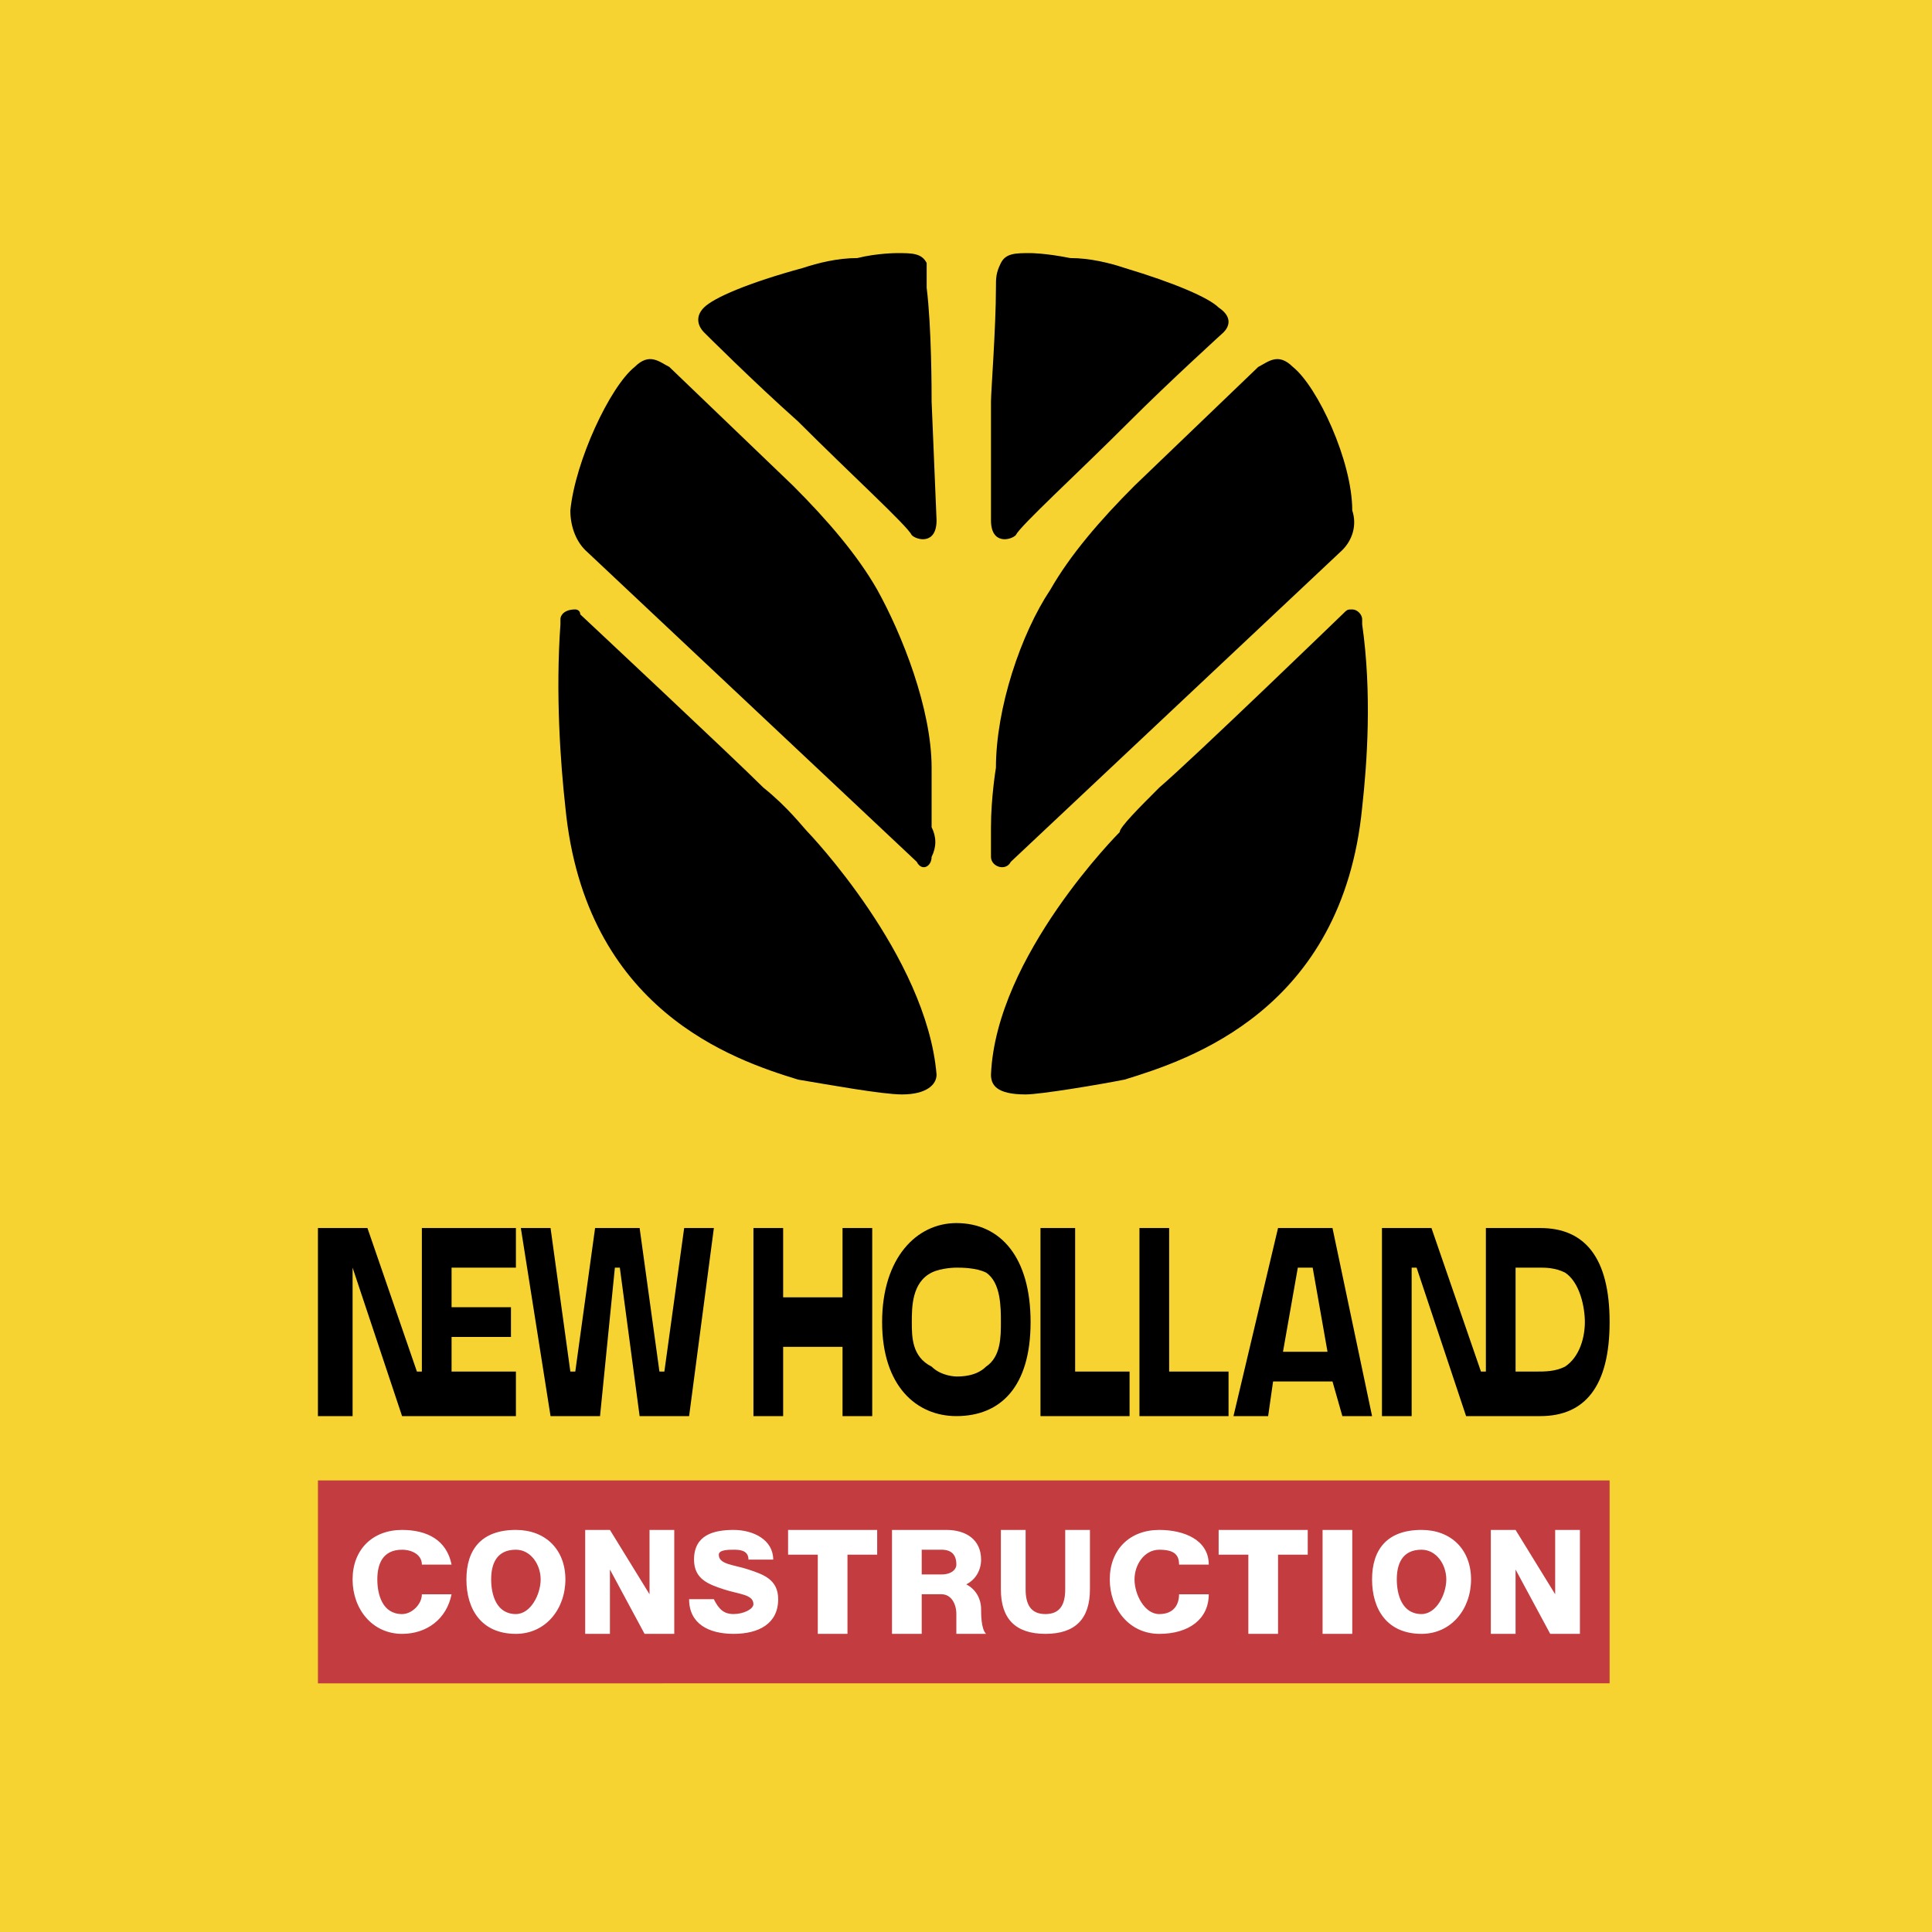
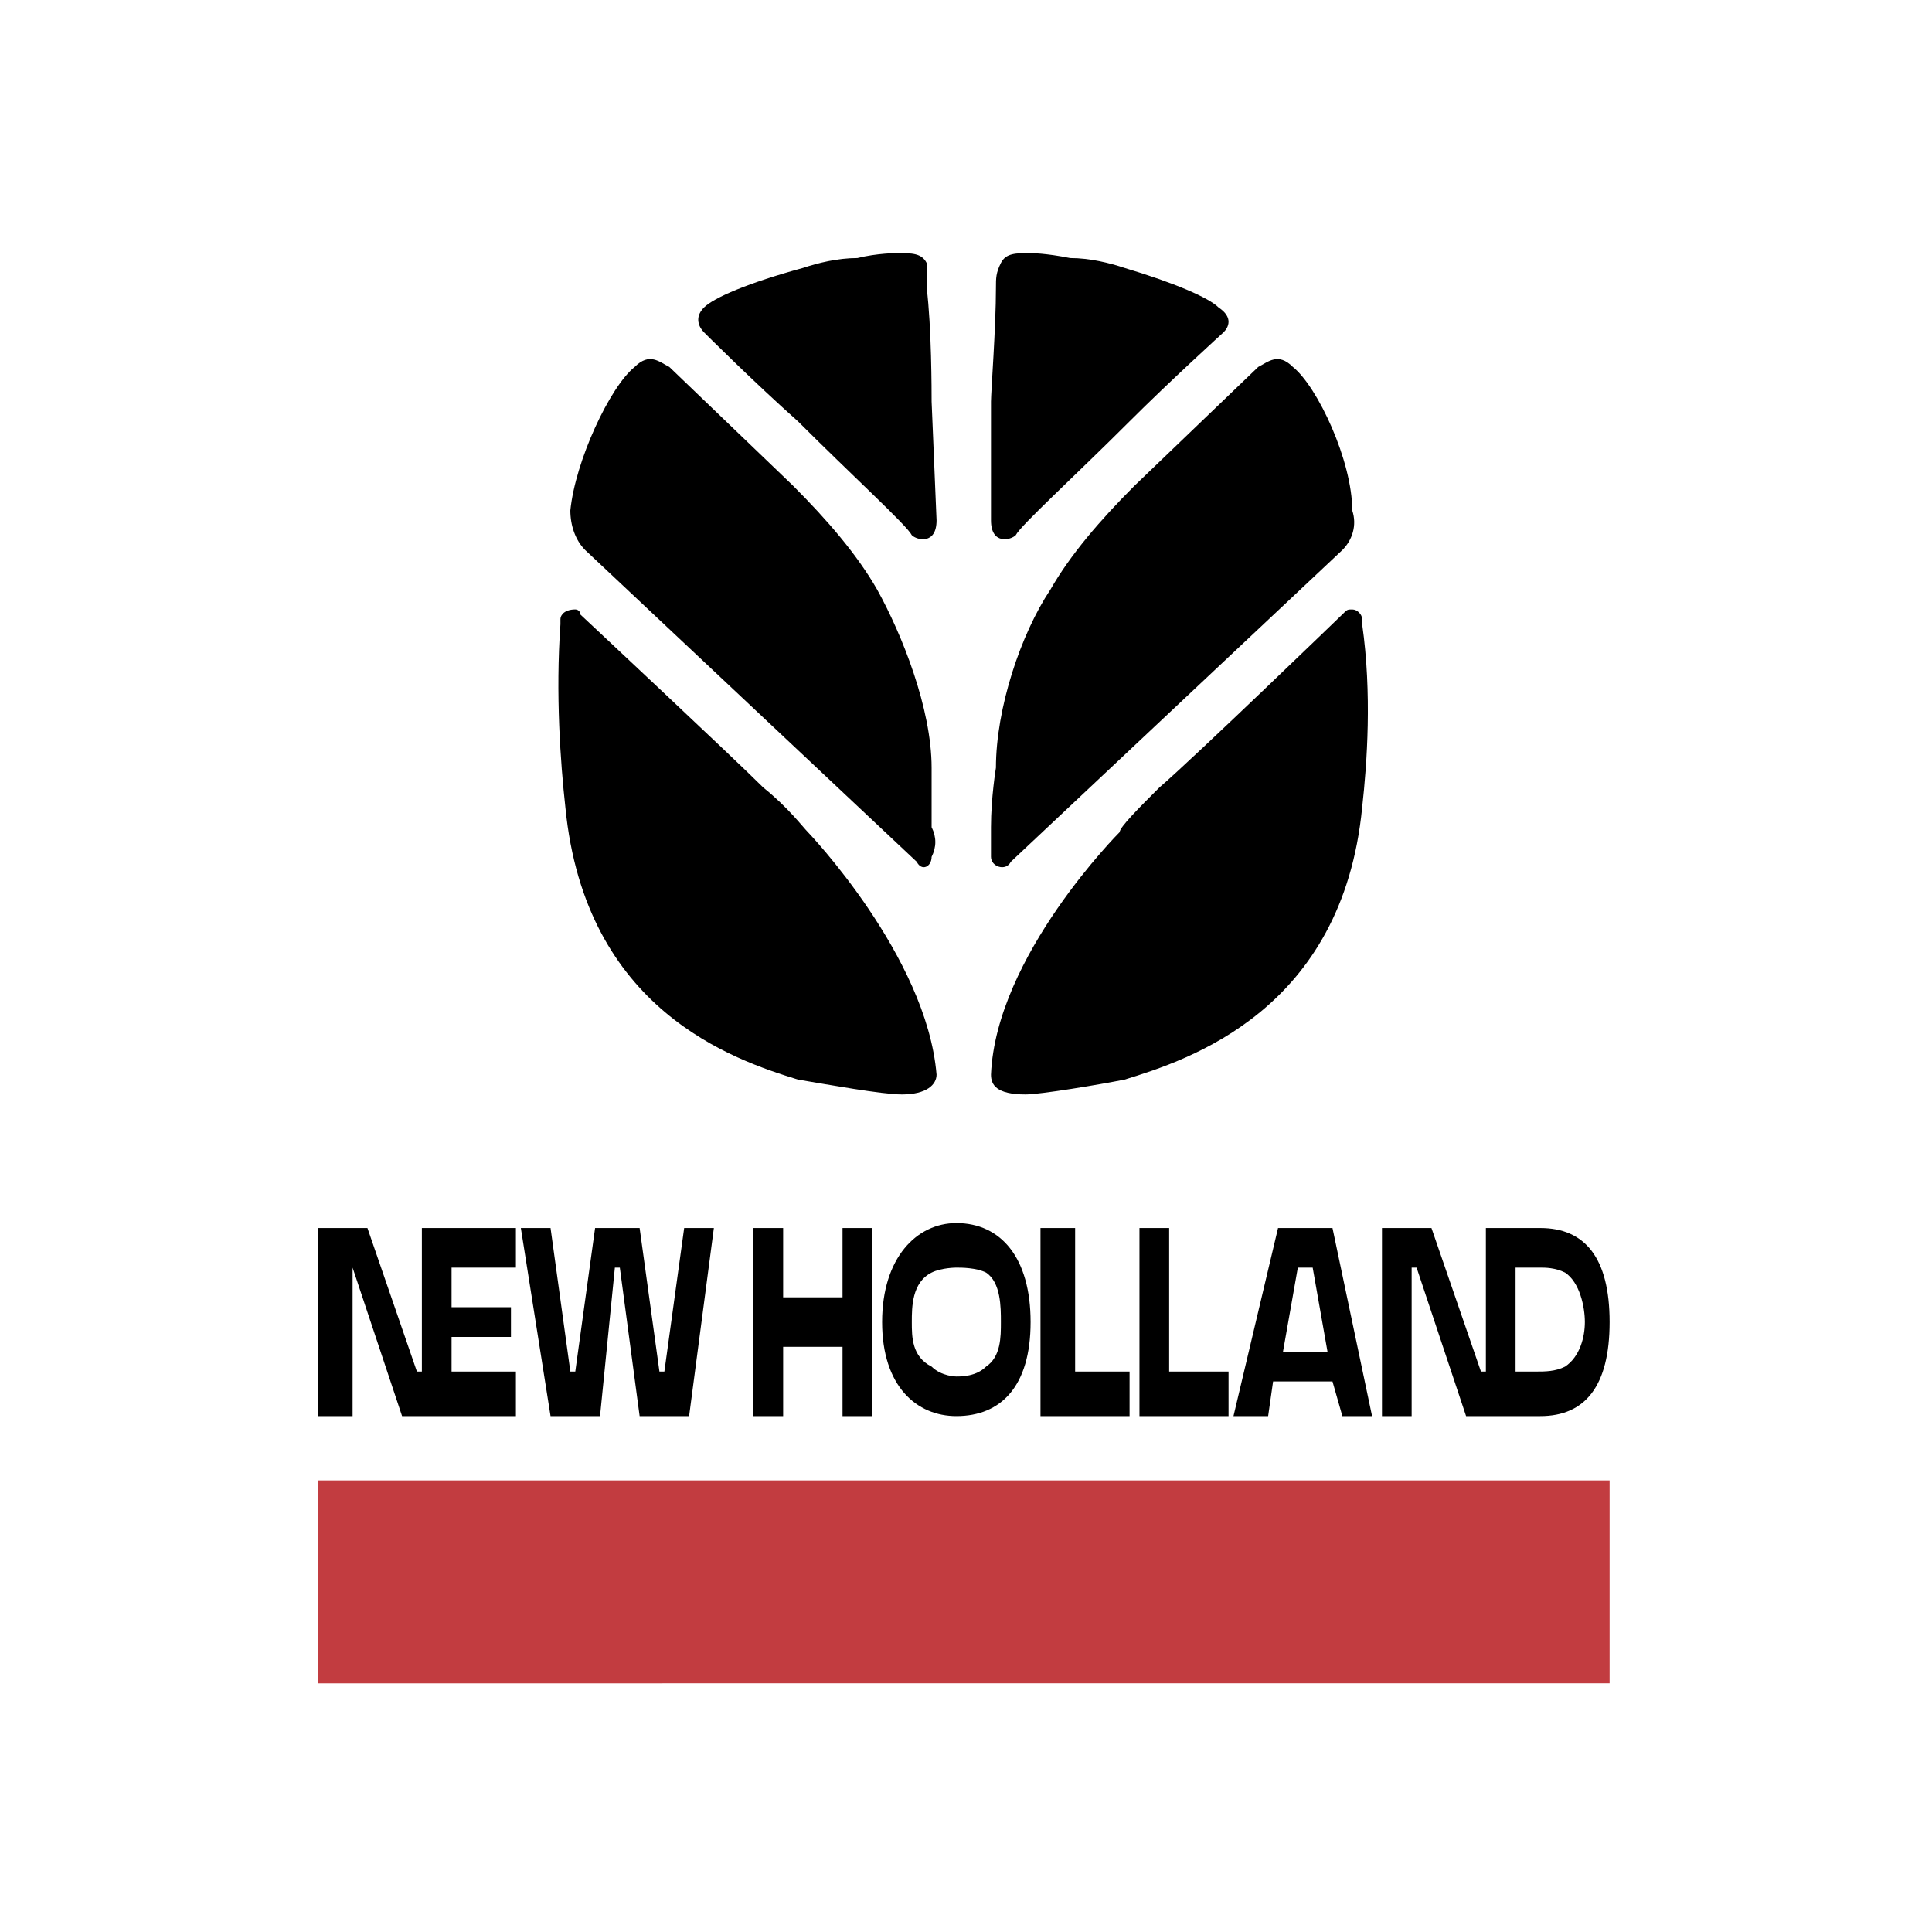
<svg xmlns="http://www.w3.org/2000/svg" width="2500" height="2500" viewBox="0 0 192.756 192.756">
  <g fill-rule="evenodd" clip-rule="evenodd">
-     <path fill="#f6d330" d="M0 0h192.756v192.756H0V0z" />
    <path d="M125.535 36.609l-12.344 11.85c-3.457 3.457-6.42 6.913-8.395 10.369-2.963 4.444-5.432 11.851-5.432 17.775 0 0-.494 2.963-.494 5.925v2.962c0 .987 1.482 1.481 1.977.494l33.08-31.106c.988-.987 1.482-2.468.988-3.95 0-4.938-3.457-12.344-5.926-14.319-1.479-1.481-2.468-.493-3.454 0zM102.822 25.252c-1.482 0-2.469 0-2.963.988-.494.987-.494 1.481-.494 2.469 0 3.949-.494 10.369-.494 11.356v11.85c0 2.469 1.977 1.975 2.469 1.481.494-.987 5.926-5.925 11.357-11.356 3.949-3.95 9.381-8.888 9.381-8.888.494-.494.986-1.481-.494-2.469-.986-.987-4.443-2.469-9.381-3.95-1.48-.493-3.457-.987-5.432-.987-2.468-.494-3.949-.494-3.949-.494zM135.904 61.791v.494c.986 6.912.492 13.825 0 18.269-1.977 20.244-17.281 25.181-23.701 27.156-2.469.494-8.395 1.482-9.875 1.482-2.963 0-3.457-.988-3.457-1.977.494-11.849 12.838-24.193 12.838-24.193 0-.494 1.975-2.469 3.951-4.444 3.455-2.962 18.268-17.281 18.268-17.281.494-.493.494-.493.988-.493s.988.492.988.987zM66.778 36.609l12.344 11.85c3.457 3.457 6.419 6.913 8.394 10.369 2.468 4.444 5.431 11.851 5.431 17.775v5.925c.494.987.494 1.975 0 2.962 0 .987-.988 1.481-1.481.494L58.384 54.878c-.987-.987-1.481-2.468-1.481-3.95.494-4.938 3.95-12.344 6.419-14.319 1.481-1.481 2.469-.493 3.456 0zM89.491 25.252c1.481 0 2.468 0 2.962.988v2.469c.494 3.949.494 10.369.494 11.356l.494 11.85c0 2.469-1.975 1.975-2.469 1.481-.494-.987-5.925-5.925-11.356-11.356-4.444-3.95-9.382-8.888-9.382-8.888-.493-.494-.987-1.481 0-2.469.988-.987 4.444-2.469 9.875-3.95 1.481-.493 3.457-.987 5.432-.987 1.975-.494 3.95-.494 3.95-.494zM55.915 61.791v.494c-.494 6.912 0 13.825.494 18.269 1.975 20.244 16.788 25.181 23.207 27.156 2.962.494 8.394 1.482 10.368 1.482 2.469 0 3.457-.988 3.457-1.977-.987-11.849-12.837-24.193-12.837-24.193-.494-.494-1.976-2.469-4.444-4.444-2.963-2.962-18.27-17.282-18.27-17.282 0-.493-.494-.493-.494-.493-.987 0-1.481.493-1.481.988zM41.596 136.842h.494v-14.321h9.382v3.952h-6.419v3.949h5.925v2.963h-5.925v3.457h6.419v4.443H40.115l-4.937-14.812v14.812h-3.457v-18.764h4.938l4.937 14.321zM61.346 126.473l-1.481 14.812h-4.937l-2.963-18.764h2.963l1.975 14.321h.493l1.976-14.321h4.443l1.976 14.321h.493l1.975-14.321h2.963l-2.47 18.764h-4.937l-1.975-14.812h-.494zM75.172 122.521h2.962v6.915h5.925v-6.915h2.963v18.764h-2.963v-6.912h-5.925v6.912h-2.962v-18.764zM103.809 122.521h3.457v14.321h5.431v4.443h-8.888v-18.764zM113.684 122.521h2.962v14.321h5.926v4.443h-8.888v-18.764zM88.009 131.904c0-6.42 3.456-9.877 7.406-9.877 4.444 0 7.407 3.457 7.407 9.877 0 6.418-2.963 9.381-7.407 9.381-3.95 0-7.406-2.963-7.406-9.381zm2.963 0c0-1.482 0-3.951 1.975-4.938.987-.494 2.469-.494 2.469-.494.494 0 1.975 0 2.963.494 1.48.986 1.48 3.455 1.48 4.938 0 1.48 0 3.455-1.48 4.443-.988.986-2.47.986-2.963.986 0 0-1.481 0-2.469-.986-1.975-.988-1.975-2.962-1.975-4.443zM127.016 137.828l-.494 3.457h-3.457l4.445-18.764h5.432l3.949 18.764h-2.963l-.986-3.457h-5.926zm.988-2.963l1.48-8.393h1.482l1.48 8.393h-4.442zM153.678 141.285h-7.406l-4.938-14.812h-.494v14.812h-2.961v-18.764h4.938l4.938 14.32h.492v-14.32h5.432c4.443 0 6.912 2.963 6.912 9.383-.001 6.418-2.47 9.381-6.913 9.381zm-.492-4.443h-1.977v-10.369h2.469c.494 0 1.482 0 2.469.494 1.482.986 1.975 3.455 1.975 4.938 0 1.48-.492 3.455-1.975 4.443-.987.494-1.975.494-2.961.494z" />
    <path fill="#c23c40" d="M31.721 147.703H160.59v20.244H31.721v-20.244z" />
-     <path d="M45.053 156.098c-.494-2.469-2.469-3.457-4.938-3.457-2.962 0-4.938 1.975-4.938 4.938s1.975 5.432 4.938 5.432c2.469 0 4.444-1.48 4.938-3.951H42.09c0 .988-.987 1.977-1.975 1.977-1.975 0-2.469-1.977-2.469-3.457s.494-2.963 2.469-2.963c.988 0 1.975.494 1.975 1.482h2.963v-.001zM46.534 157.578c0 2.963 1.481 5.432 4.938 5.432 2.962 0 4.938-2.469 4.938-5.432s-1.975-4.938-4.938-4.938c-3.457.001-4.938 1.975-4.938 4.938zm2.469 0c0-1.48.494-2.963 2.469-2.963 1.481 0 2.469 1.482 2.469 2.963s-.988 3.457-2.469 3.457c-1.975 0-2.469-1.976-2.469-3.457zM58.384 163.01h2.469v-6.418l3.456 6.418h2.962v-10.369h-2.468v6.418l-3.95-6.418h-2.469v10.369zM68.752 159.553c0 2.469 1.976 3.457 4.444 3.457s4.443-.988 4.443-3.457c0-1.975-1.481-2.469-2.962-2.961-1.481-.494-2.963-.494-2.963-1.482 0-.494.987-.494 1.481-.494.494 0 1.481 0 1.481.988h2.468c0-1.975-1.975-2.963-3.95-2.963s-3.95.494-3.95 2.963c0 1.975 1.481 2.469 2.963 2.963 1.481.492 2.962.492 2.962 1.48 0 .494-.988.988-1.975.988s-1.481-.494-1.975-1.482h-2.467zM87.516 152.641h-8.889v2.468h2.963v7.901h2.963v-7.901h2.963v-2.468zM88.997 163.01h2.962v-3.951h1.975c.988 0 1.481.988 1.481 1.977v1.975h2.963c-.494-.494-.494-1.975-.494-2.469 0-.988-.494-1.975-1.482-2.469.988-.494 1.482-1.48 1.482-2.469 0-1.975-1.482-2.963-3.457-2.963h-5.431v10.369h.001zm2.962-8.395h1.975c.988 0 1.481.494 1.481 1.482 0 .494-.494.986-1.481.986h-1.975v-2.468zM108.746 152.641h-2.469v5.926c0 1.48-.492 2.469-1.975 2.469-1.48 0-1.975-.988-1.975-2.469v-5.926h-2.469v5.926c0 2.963 1.48 4.443 4.443 4.443s4.443-1.48 4.443-4.443v-5.926h.002zM120.598 156.098c0-2.469-2.469-3.457-4.938-3.457-2.963 0-4.938 1.975-4.938 4.938s1.975 5.432 4.938 5.432 4.938-1.48 4.938-3.951h-2.963c0 .988-.494 1.977-1.975 1.977-1.482 0-2.469-1.977-2.469-3.457s.986-2.963 2.469-2.963c1.48 0 1.975.494 1.975 1.482h2.963v-.001zM130.473 152.641h-8.889v2.468h2.963v7.901h2.963v-7.901h2.963v-2.468zM131.953 163.01h2.963v-10.369h-2.963v10.369zM136.891 157.578c0 2.963 1.48 5.432 4.938 5.432 2.963 0 4.938-2.469 4.938-5.432s-1.975-4.938-4.938-4.938c-3.458.001-4.938 1.975-4.938 4.938zm2.468 0c0-1.48.494-2.963 2.469-2.963 1.48 0 2.469 1.482 2.469 2.963s-.988 3.457-2.469 3.457c-1.974 0-2.469-1.976-2.469-3.457zM148.74 163.01h2.469v-6.418l3.457 6.418h2.963v-10.369h-2.469v6.418l-3.951-6.418h-2.469v10.369z" fill="#fff" />
  </g>
</svg>